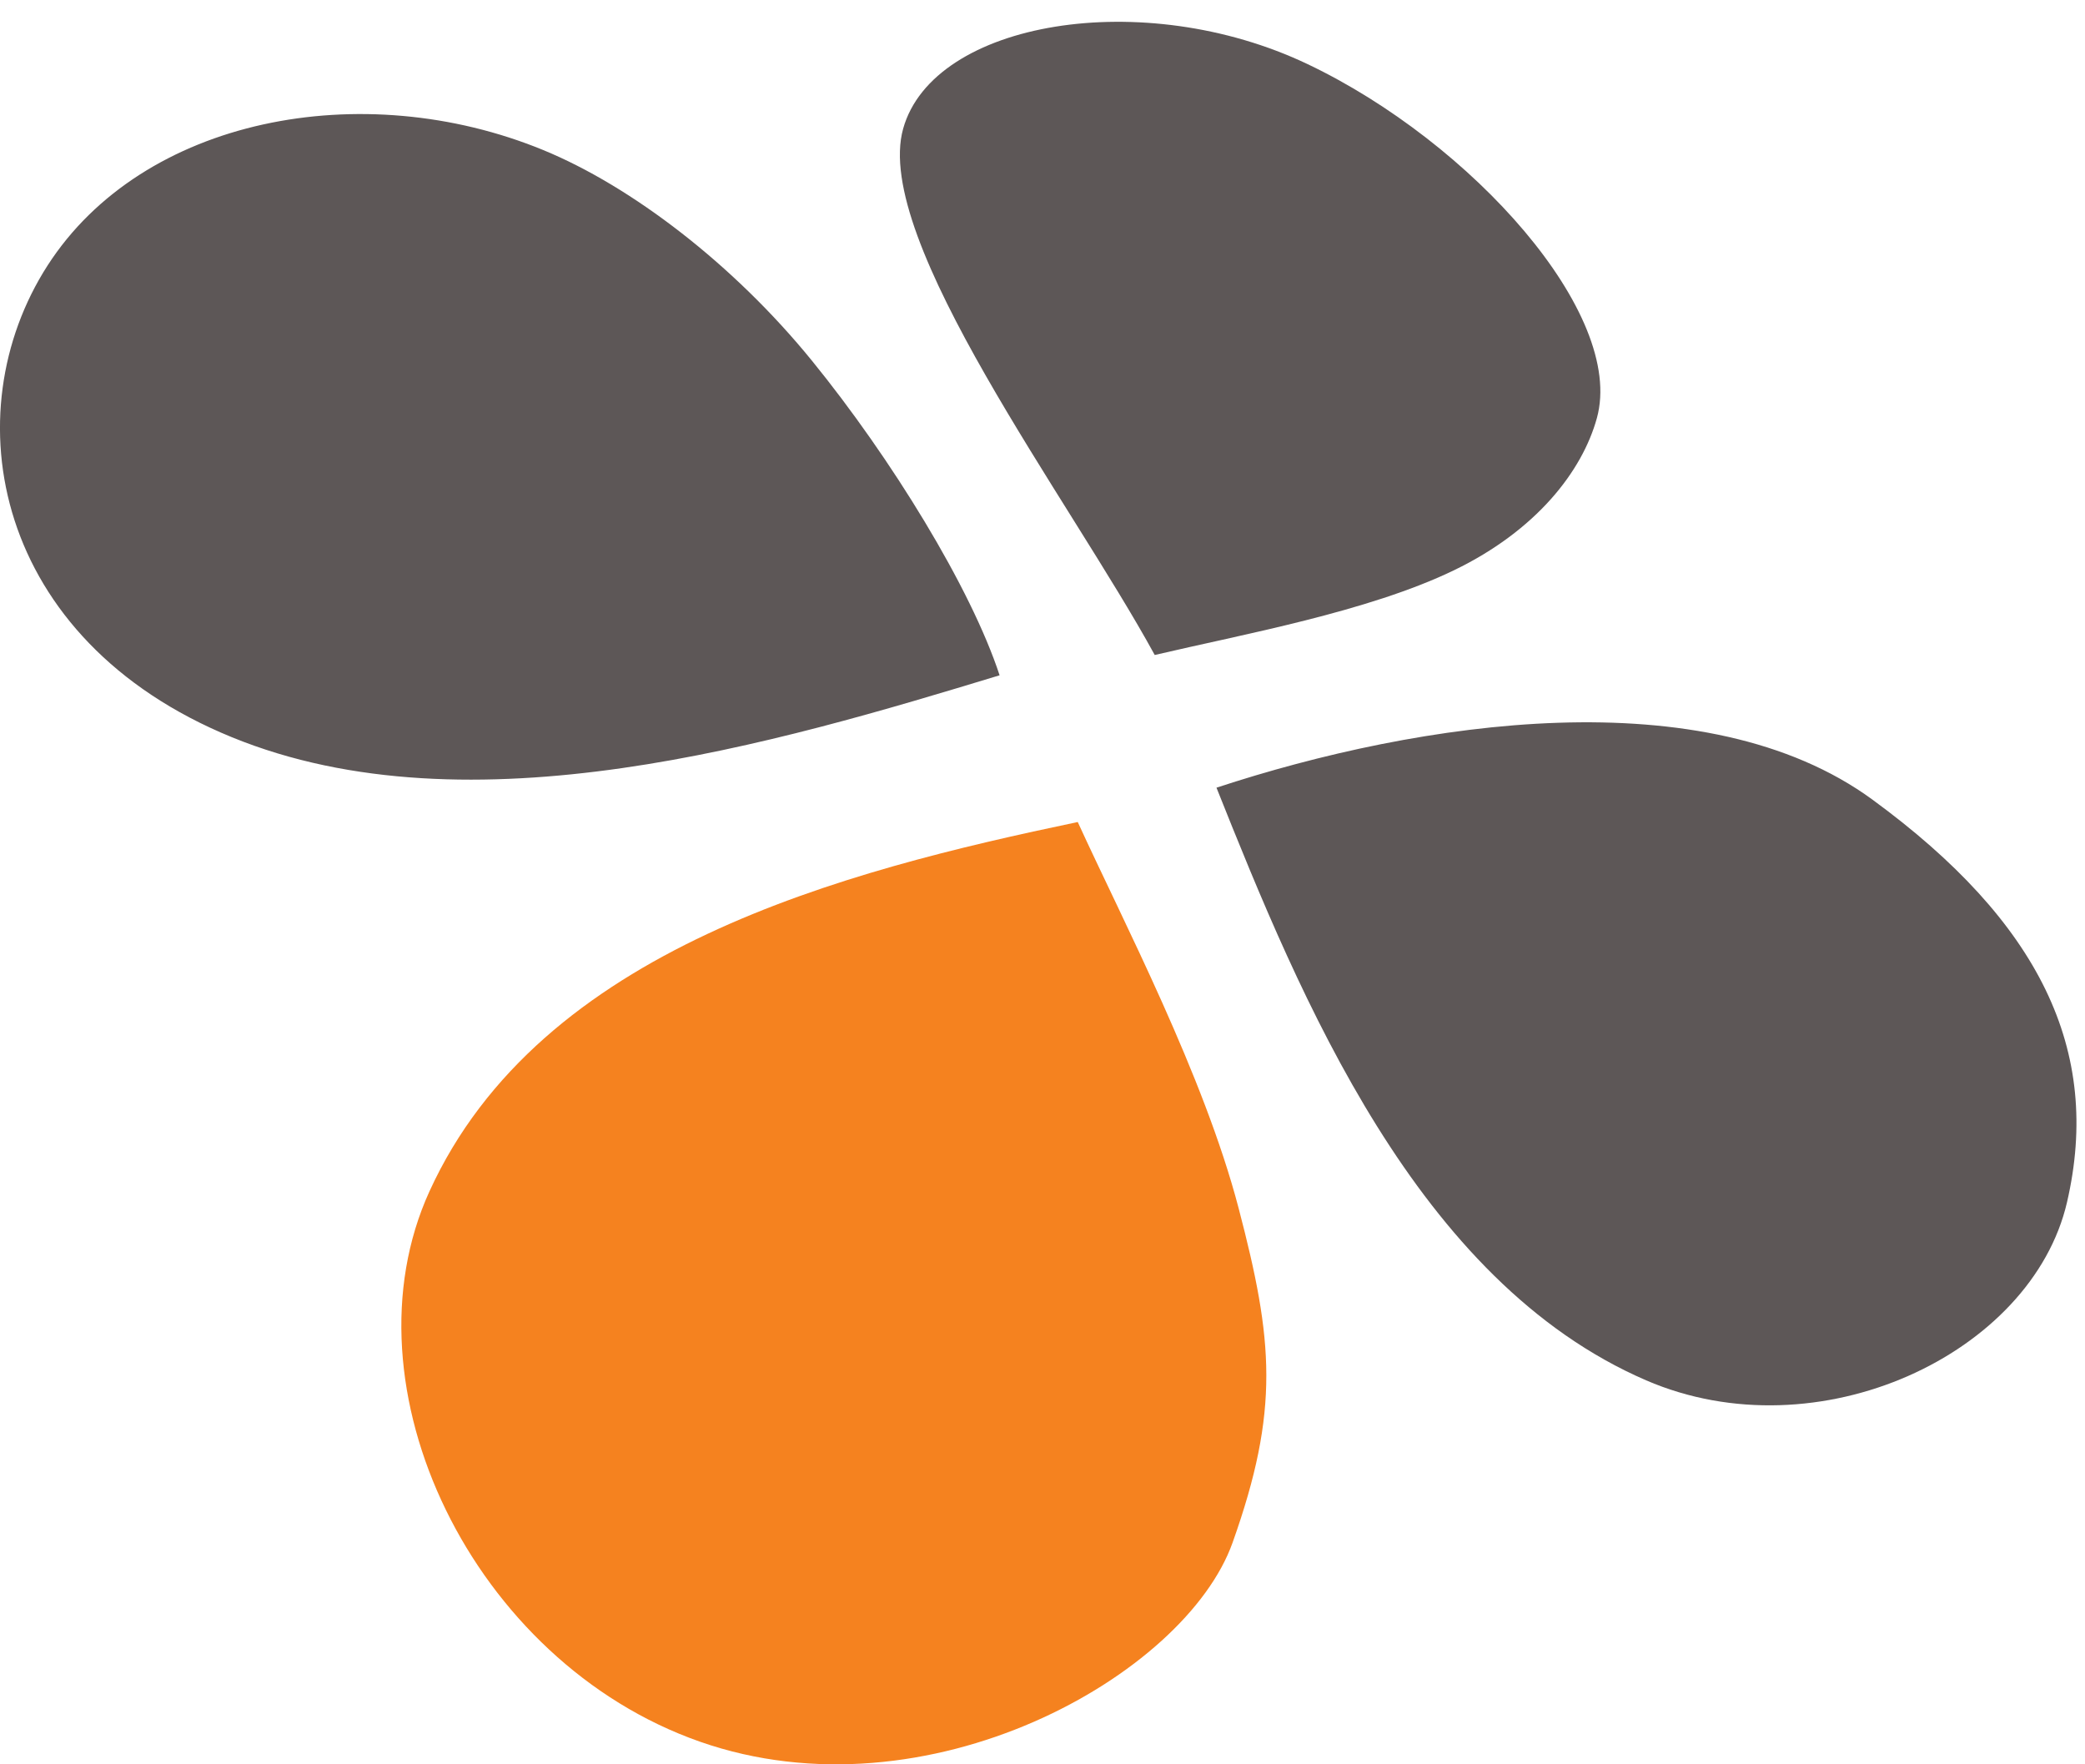
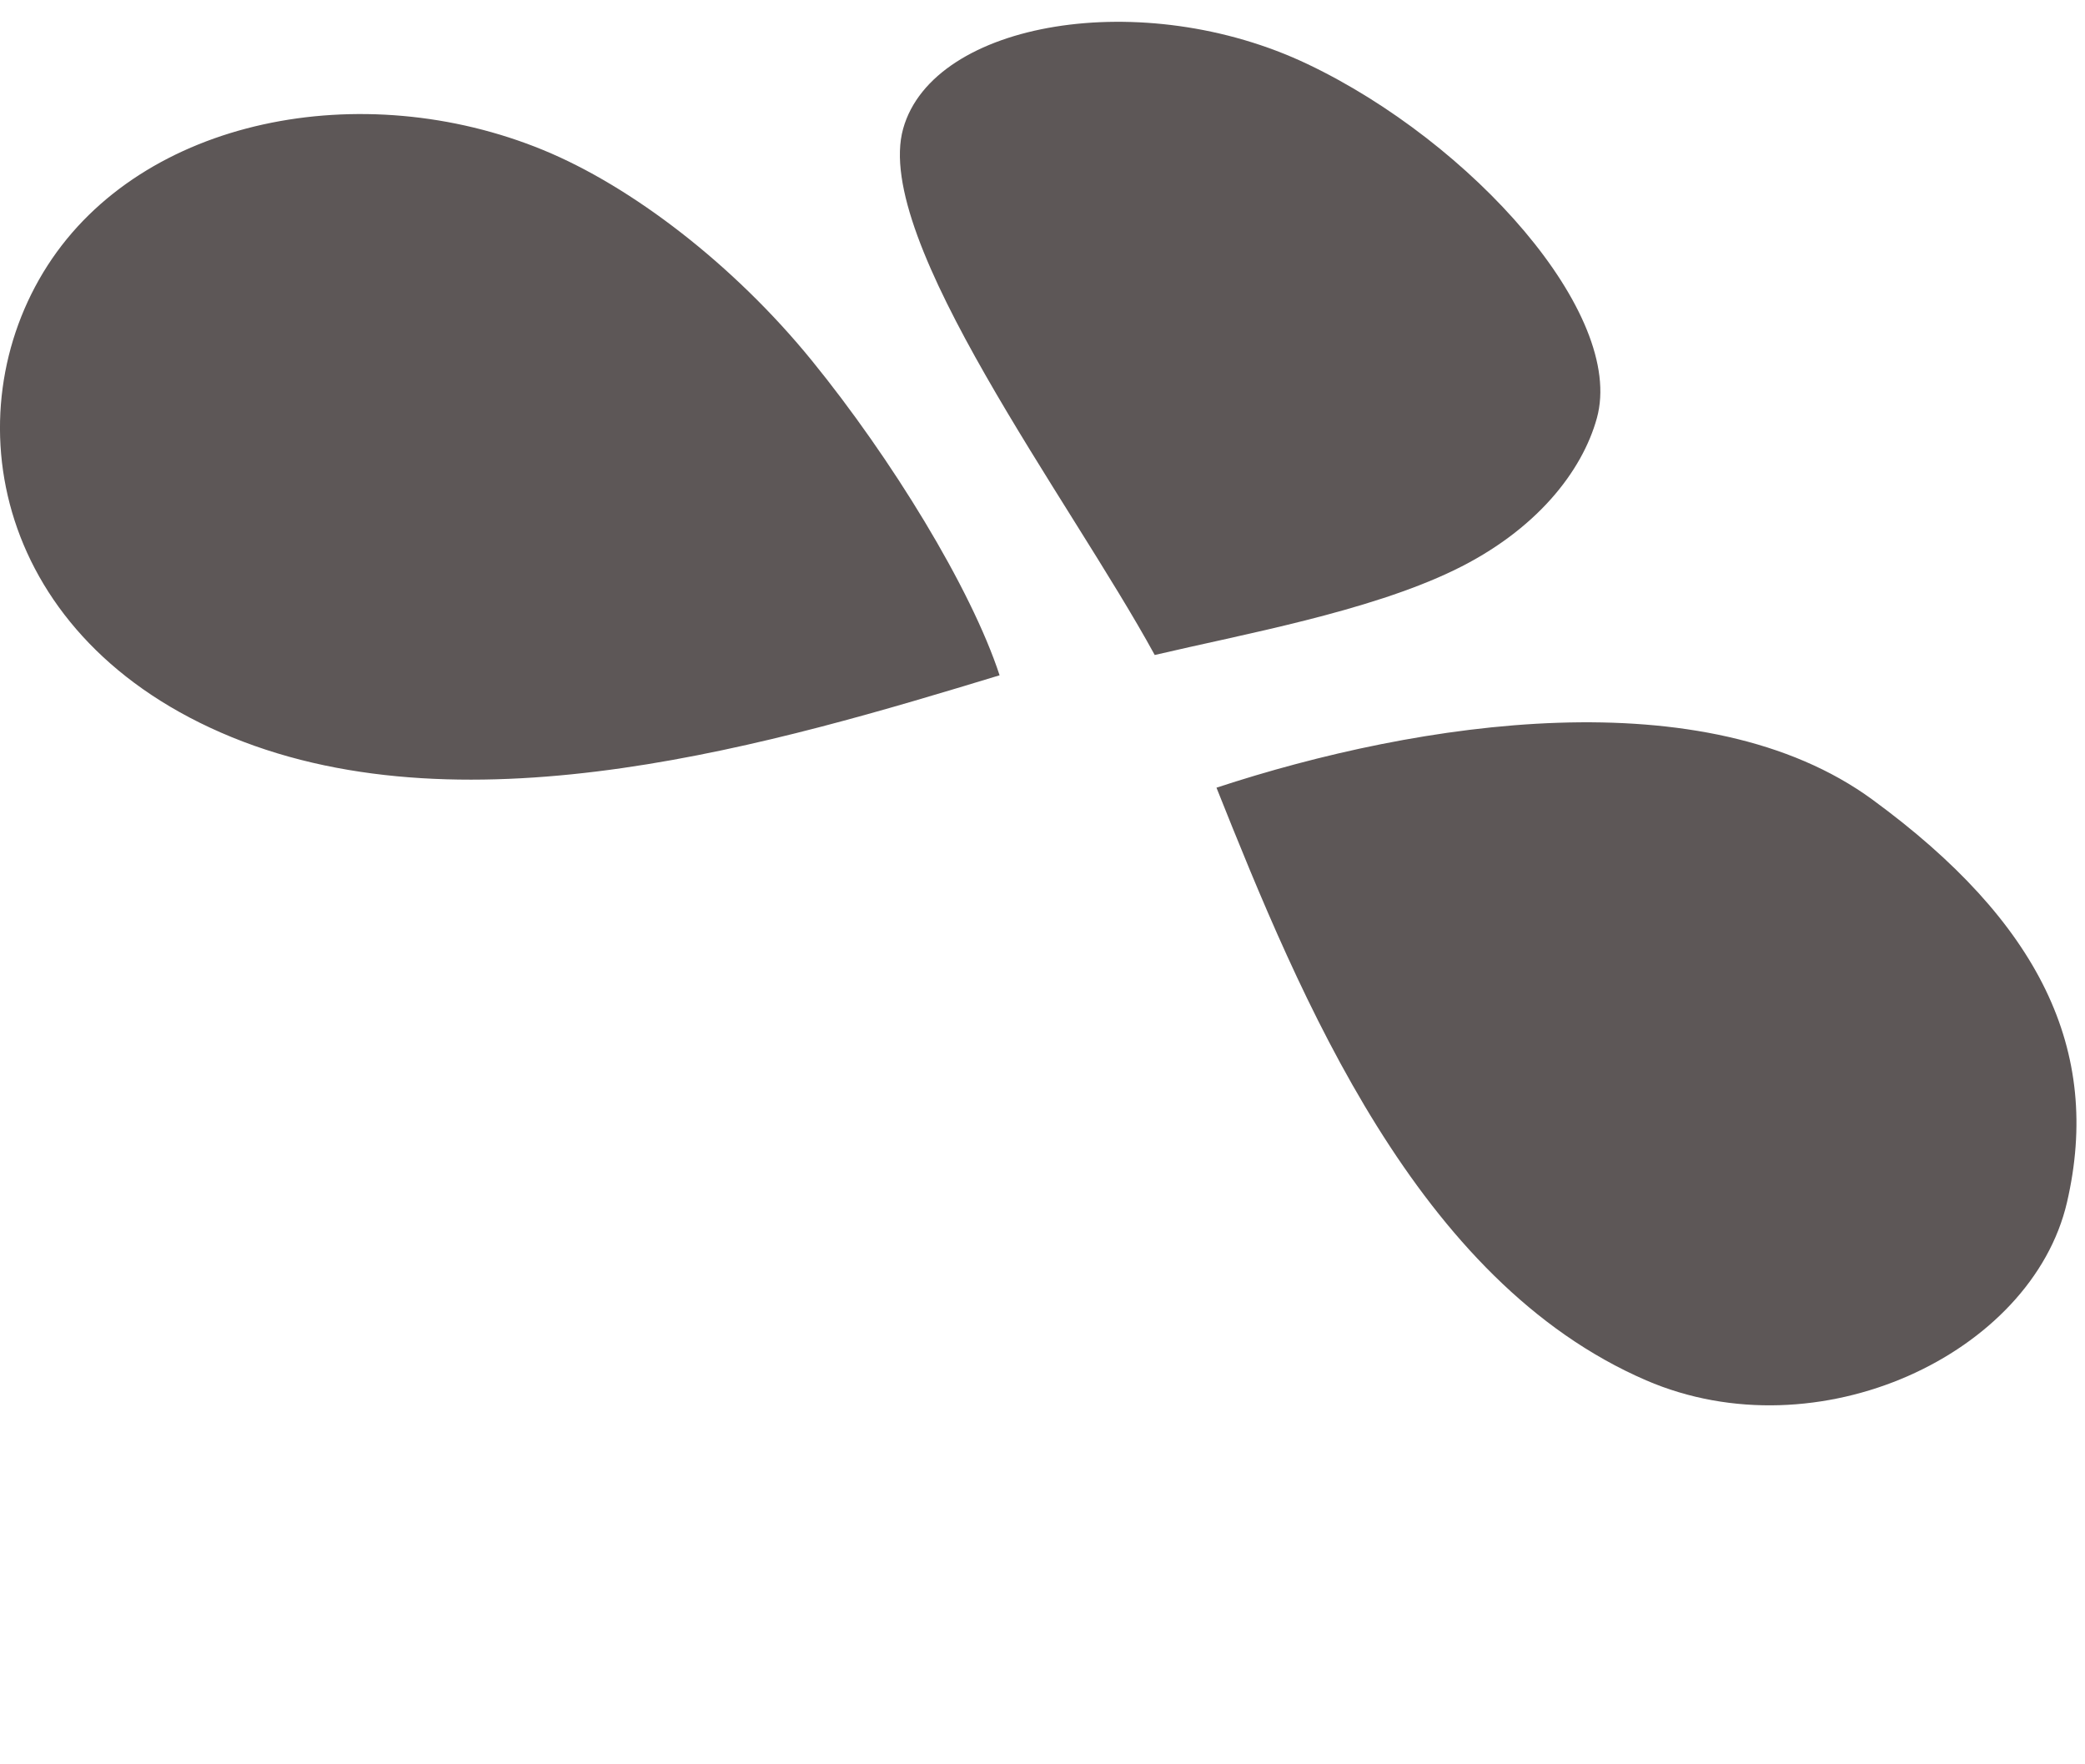
<svg xmlns="http://www.w3.org/2000/svg" width="52" height="44" fill="none">
  <path fill="#5D5757" fill-rule="evenodd" d="M5.785 18.386c-5.952-2.432-6.973-8.071-4.6-11.763 2.374-3.69 7.85-4.735 12.363-2.881 2.19.899 4.742 2.843 6.704 5.256 1.973 2.427 3.962 5.66 4.678 7.843-5.53 1.68-13.194 3.977-19.145 1.545ZM22.525 3.208C23.278.523 28.519-.35 32.613 1.6c4.094 1.949 7.93 6.233 7.213 8.828-.367 1.328-1.512 2.803-3.564 3.794-2.142 1.035-5.267 1.597-7.463 2.113-2.109-3.863-7.05-10.362-6.274-13.127ZM46.702 19.944c4.165 3.048 5.727 6.25 4.849 10.04-.88 3.79-6.21 6.29-10.496 4.44-5.717-2.47-8.612-9.508-10.716-14.78 5.064-1.667 12.198-2.75 16.363.3Z" clip-rule="evenodd" />
-   <path fill="#F5821F" fill-rule="evenodd" d="M30.741 38.47c-1.178 3.313-7.614 6.953-13.286 4.965-5.672-1.988-8.97-8.844-6.745-13.723 2.768-6.066 10.338-7.99 16.169-9.212 1.143 2.498 3.142 6.31 4.012 9.63.865 3.3 1.028 5.028-.15 8.34Z" clip-rule="evenodd" />
</svg>